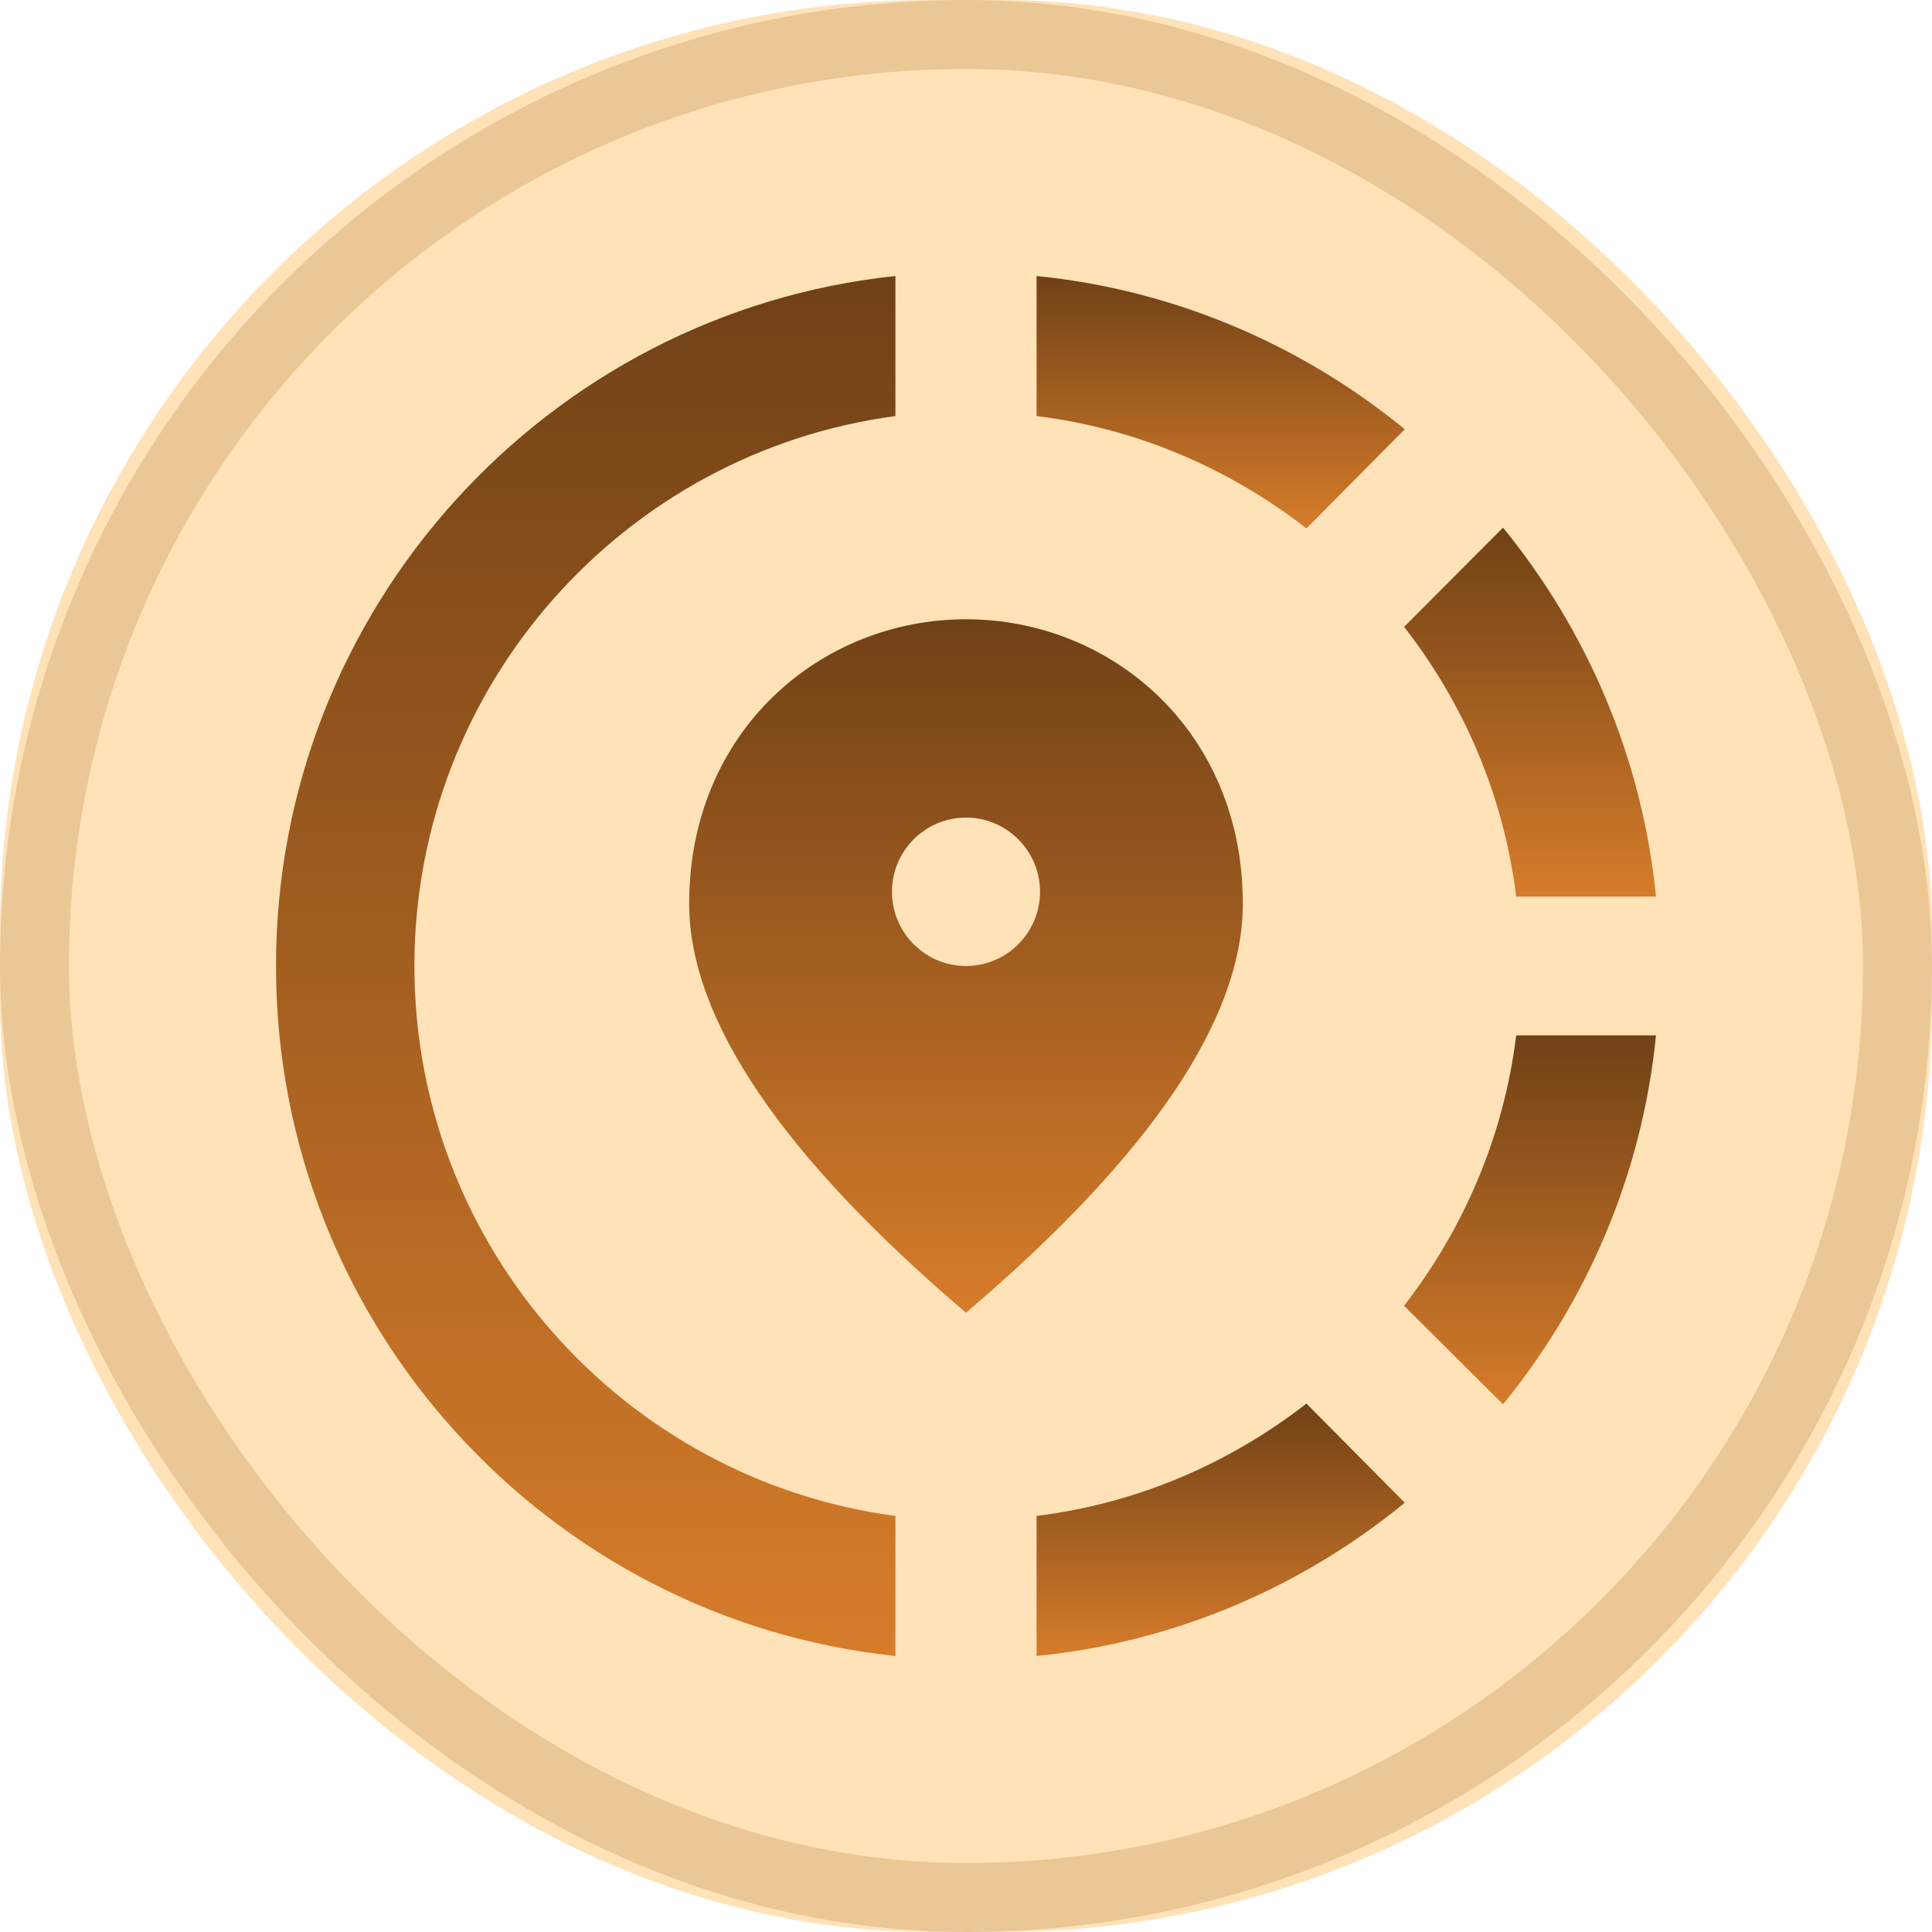
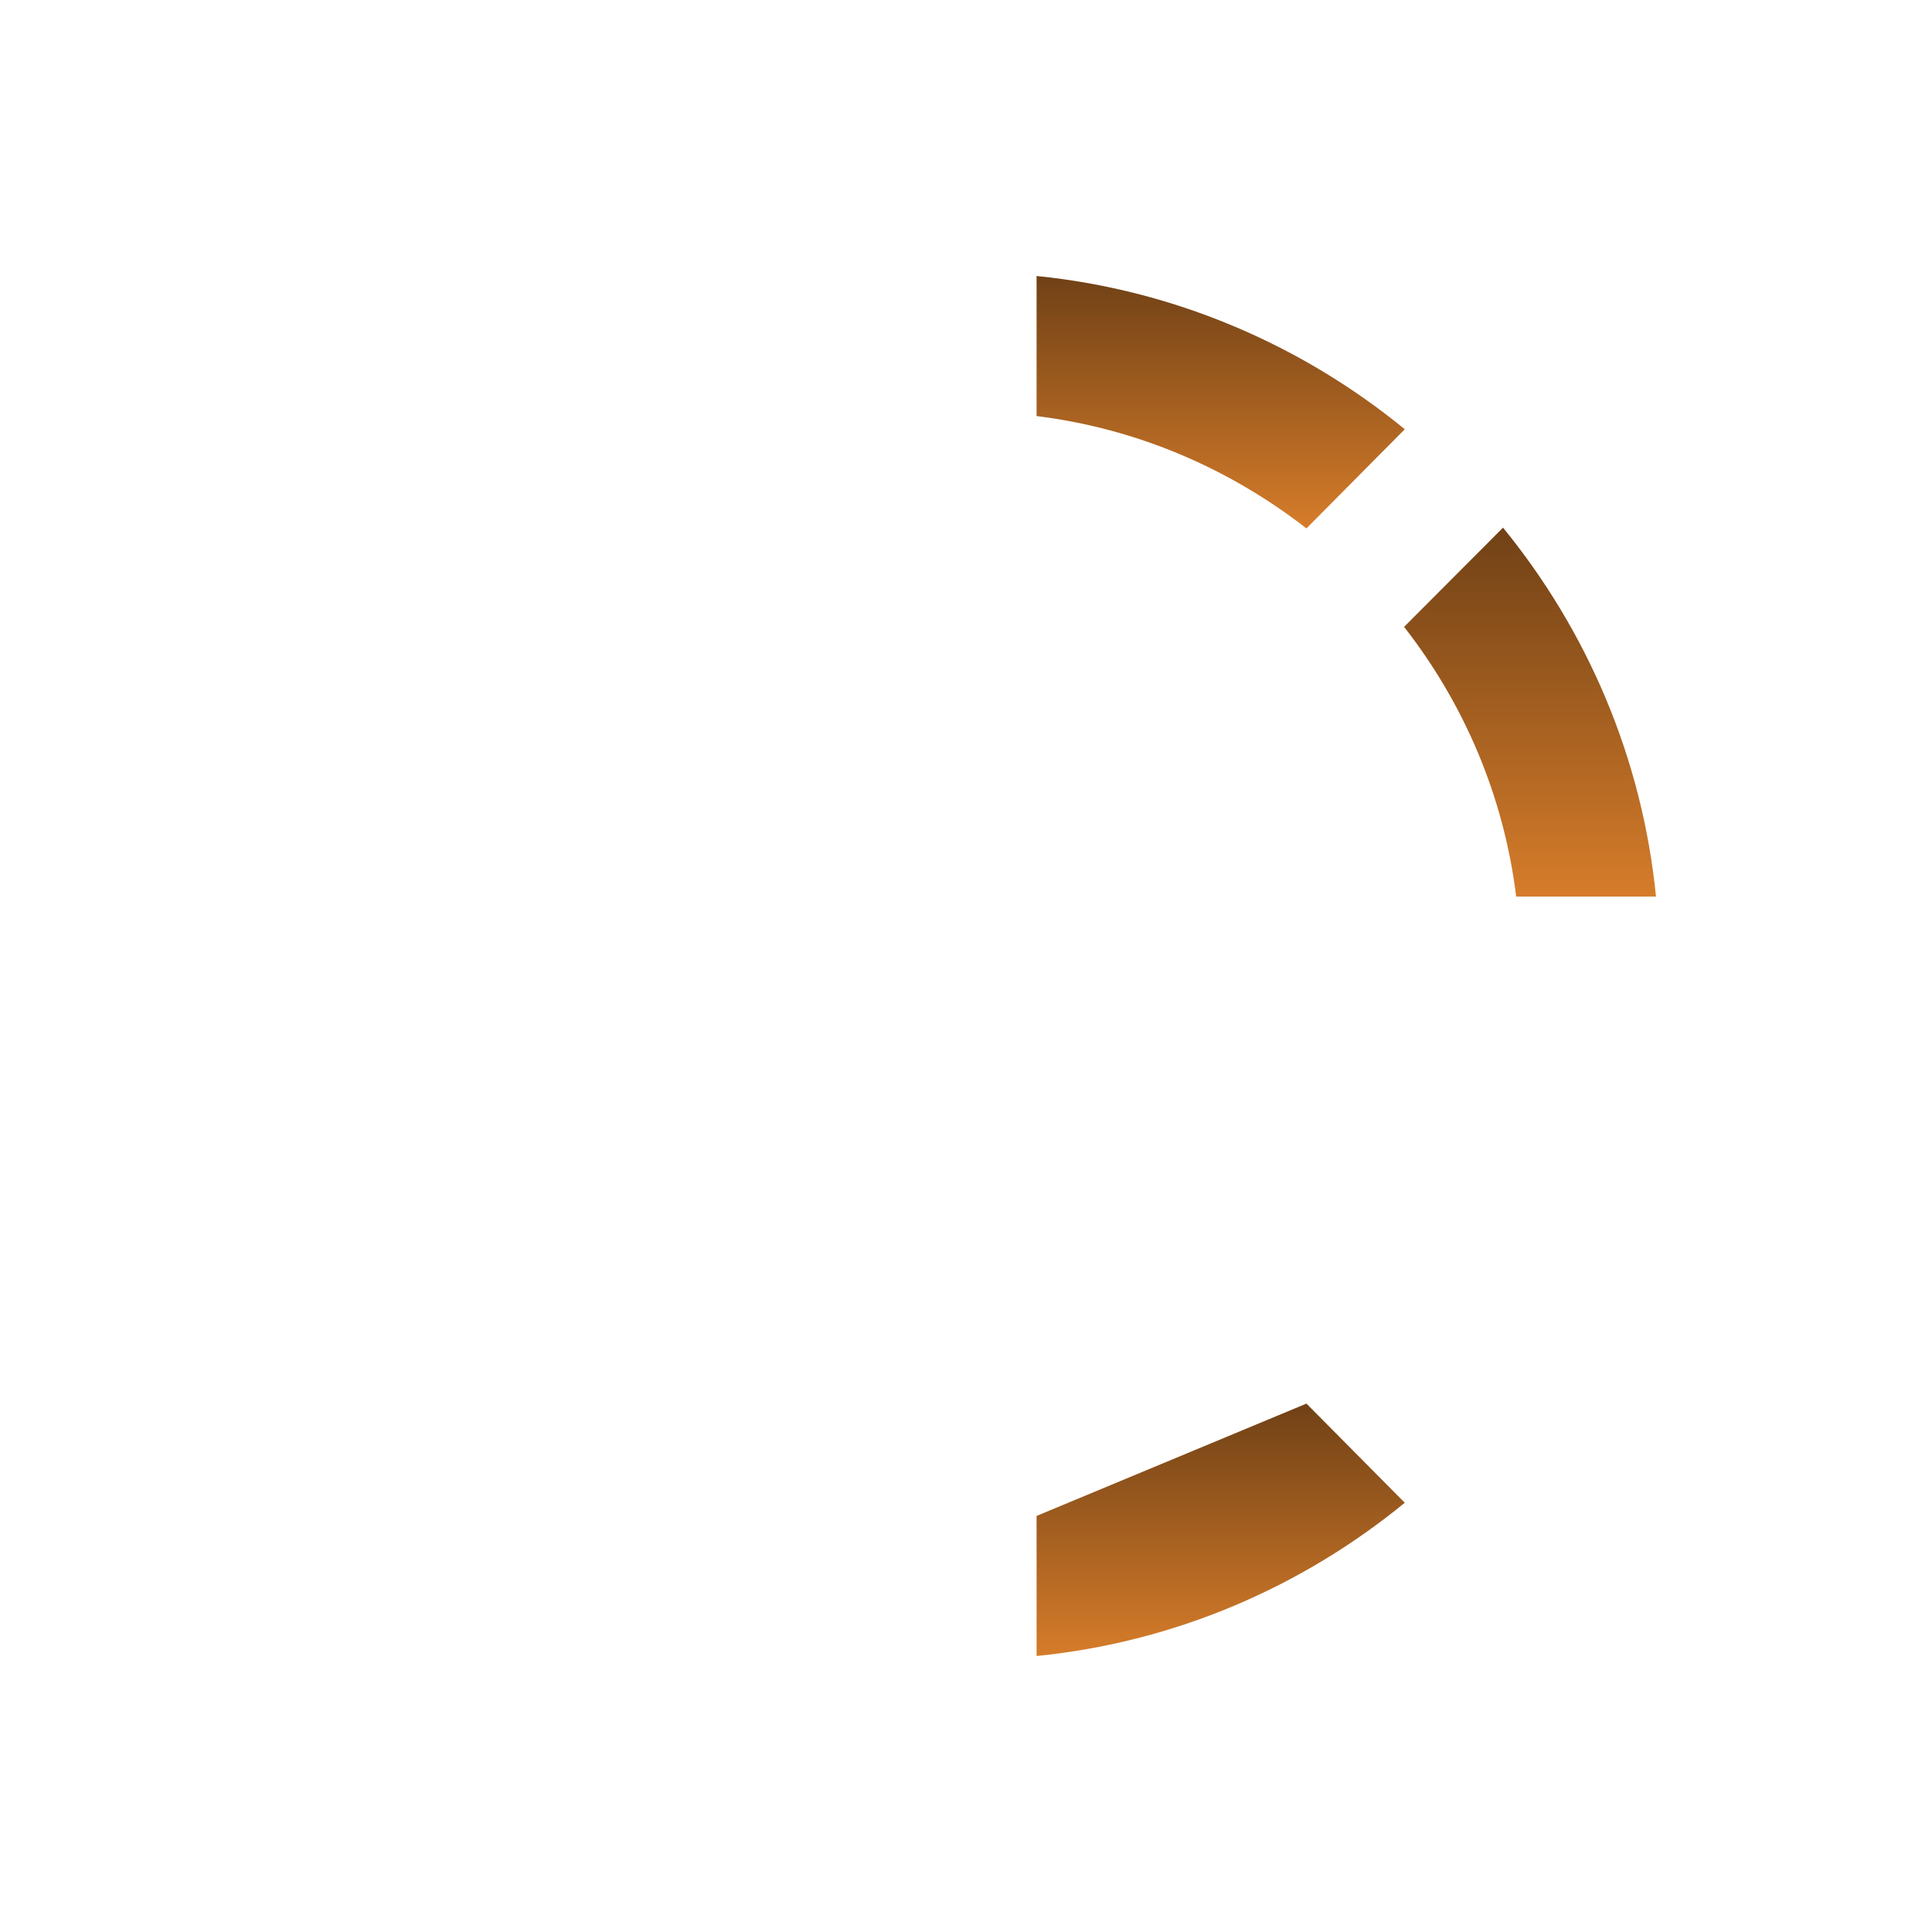
<svg xmlns="http://www.w3.org/2000/svg" viewBox="0 0 28 28" width="28" height="28" fill="none" customFrame="#000000">
  <defs>
    <linearGradient id="paint_linear_2" x1="17.691" x2="17.691" y1="20.342" y2="24" gradientUnits="userSpaceOnUse">
      <stop stop-color="rgb(112,65,22)" offset="0" stop-opacity="1" />
      <stop stop-color="rgb(214,124.196,42.036)" offset="1" stop-opacity="1" />
    </linearGradient>
    <linearGradient id="paint_linear_3" x1="8.488" x2="8.488" y1="4" y2="24" gradientUnits="userSpaceOnUse">
      <stop stop-color="rgb(112,65,22)" offset="0" stop-opacity="1" />
      <stop stop-color="rgb(214,124.196,42.036)" offset="1" stop-opacity="1" />
    </linearGradient>
    <linearGradient id="paint_linear_4" x1="22.174" x2="22.174" y1="7.647" y2="12.994" gradientUnits="userSpaceOnUse">
      <stop stop-color="rgb(112,65,22)" offset="0" stop-opacity="1" />
      <stop stop-color="rgb(214,124.196,42.036)" offset="1" stop-opacity="1" />
    </linearGradient>
    <linearGradient id="paint_linear_5" x1="17.691" x2="17.691" y1="4" y2="7.658" gradientUnits="userSpaceOnUse">
      <stop stop-color="rgb(112,65,22)" offset="0" stop-opacity="1" />
      <stop stop-color="rgb(214,124.196,42.036)" offset="1" stop-opacity="1" />
    </linearGradient>
    <linearGradient id="paint_linear_6" x1="22.174" x2="22.174" y1="15.005" y2="20.352" gradientUnits="userSpaceOnUse">
      <stop stop-color="rgb(112,65,22)" offset="0" stop-opacity="1" />
      <stop stop-color="rgb(214,124.196,42.036)" offset="1" stop-opacity="1" />
    </linearGradient>
    <linearGradient id="paint_linear_7" x1="14" x2="14" y1="8.975" y2="19.025" gradientUnits="userSpaceOnUse">
      <stop stop-color="rgb(112,65,22)" offset="0" stop-opacity="1" />
      <stop stop-color="rgb(214,124.196,42.036)" offset="1" stop-opacity="1" />
    </linearGradient>
  </defs>
  <g id="nearby">
-     <rect id="Rectangle 173" width="28" height="28" x="0" y="0" rx="13.5" fill="rgb(255,225.504,184.21)" />
-     <rect id="Rectangle 173" width="27" height="27" x="0.5" y="0.5" rx="13.5" stroke="rgb(234.21,198.96,149.609)" stroke-width="1" />
    <g id="Search nearby logo">
-       <path id="Vector" d="M15.023 21.97L15.023 24C17.039 23.799 18.874 22.995 20.359 21.779L18.934 20.342C17.821 21.206 16.487 21.789 15.023 21.97Z" fill="url(#paint_linear_2)" fill-rule="nonzero" />
-       <path id="Vector" d="M6.006 14C6.006 9.93 9.045 6.553 12.977 6.03L12.977 4C7.932 4.533 4 8.814 4 14C4 19.186 7.932 23.468 12.977 24L12.977 21.97C9.045 21.448 6.006 18.071 6.006 14Z" fill="url(#paint_linear_3)" fill-rule="nonzero" />
+       <path id="Vector" d="M15.023 21.97L15.023 24C17.039 23.799 18.874 22.995 20.359 21.779L18.934 20.342Z" fill="url(#paint_linear_2)" fill-rule="nonzero" />
      <path id="Vector" d="M21.974 12.994L24 12.994C23.799 10.974 22.997 9.135 21.783 7.647L20.349 9.085C21.212 10.19 21.793 11.527 21.974 12.994Z" fill="url(#paint_linear_4)" fill-rule="nonzero" />
      <path id="Vector" d="M20.359 6.221C18.874 5.005 17.029 4.201 15.023 4L15.023 6.03C16.487 6.211 17.821 6.794 18.934 7.658L20.359 6.221Z" fill="url(#paint_linear_5)" fill-rule="nonzero" />
-       <path id="Vector" d="M20.349 18.924L21.783 20.352C22.997 18.864 23.799 17.025 24 15.005L21.974 15.005C21.793 16.472 21.212 17.809 20.349 18.924Z" fill="url(#paint_linear_6)" fill-rule="nonzero" />
-       <path id="Vector" d="M18.012 13.095C18.012 10.593 16.106 8.975 14 8.975C11.893 8.975 9.988 10.593 9.988 13.095C9.988 14.764 11.322 16.744 14 19.025C16.678 16.744 18.012 14.764 18.012 13.095ZM14 14C13.408 14 12.927 13.517 12.927 12.924C12.927 12.332 13.408 11.849 14 11.849C14.591 11.849 15.073 12.332 15.073 12.924C15.073 13.517 14.591 14 14 14Z" fill="url(#paint_linear_7)" fill-rule="nonzero" />
    </g>
  </g>
</svg>